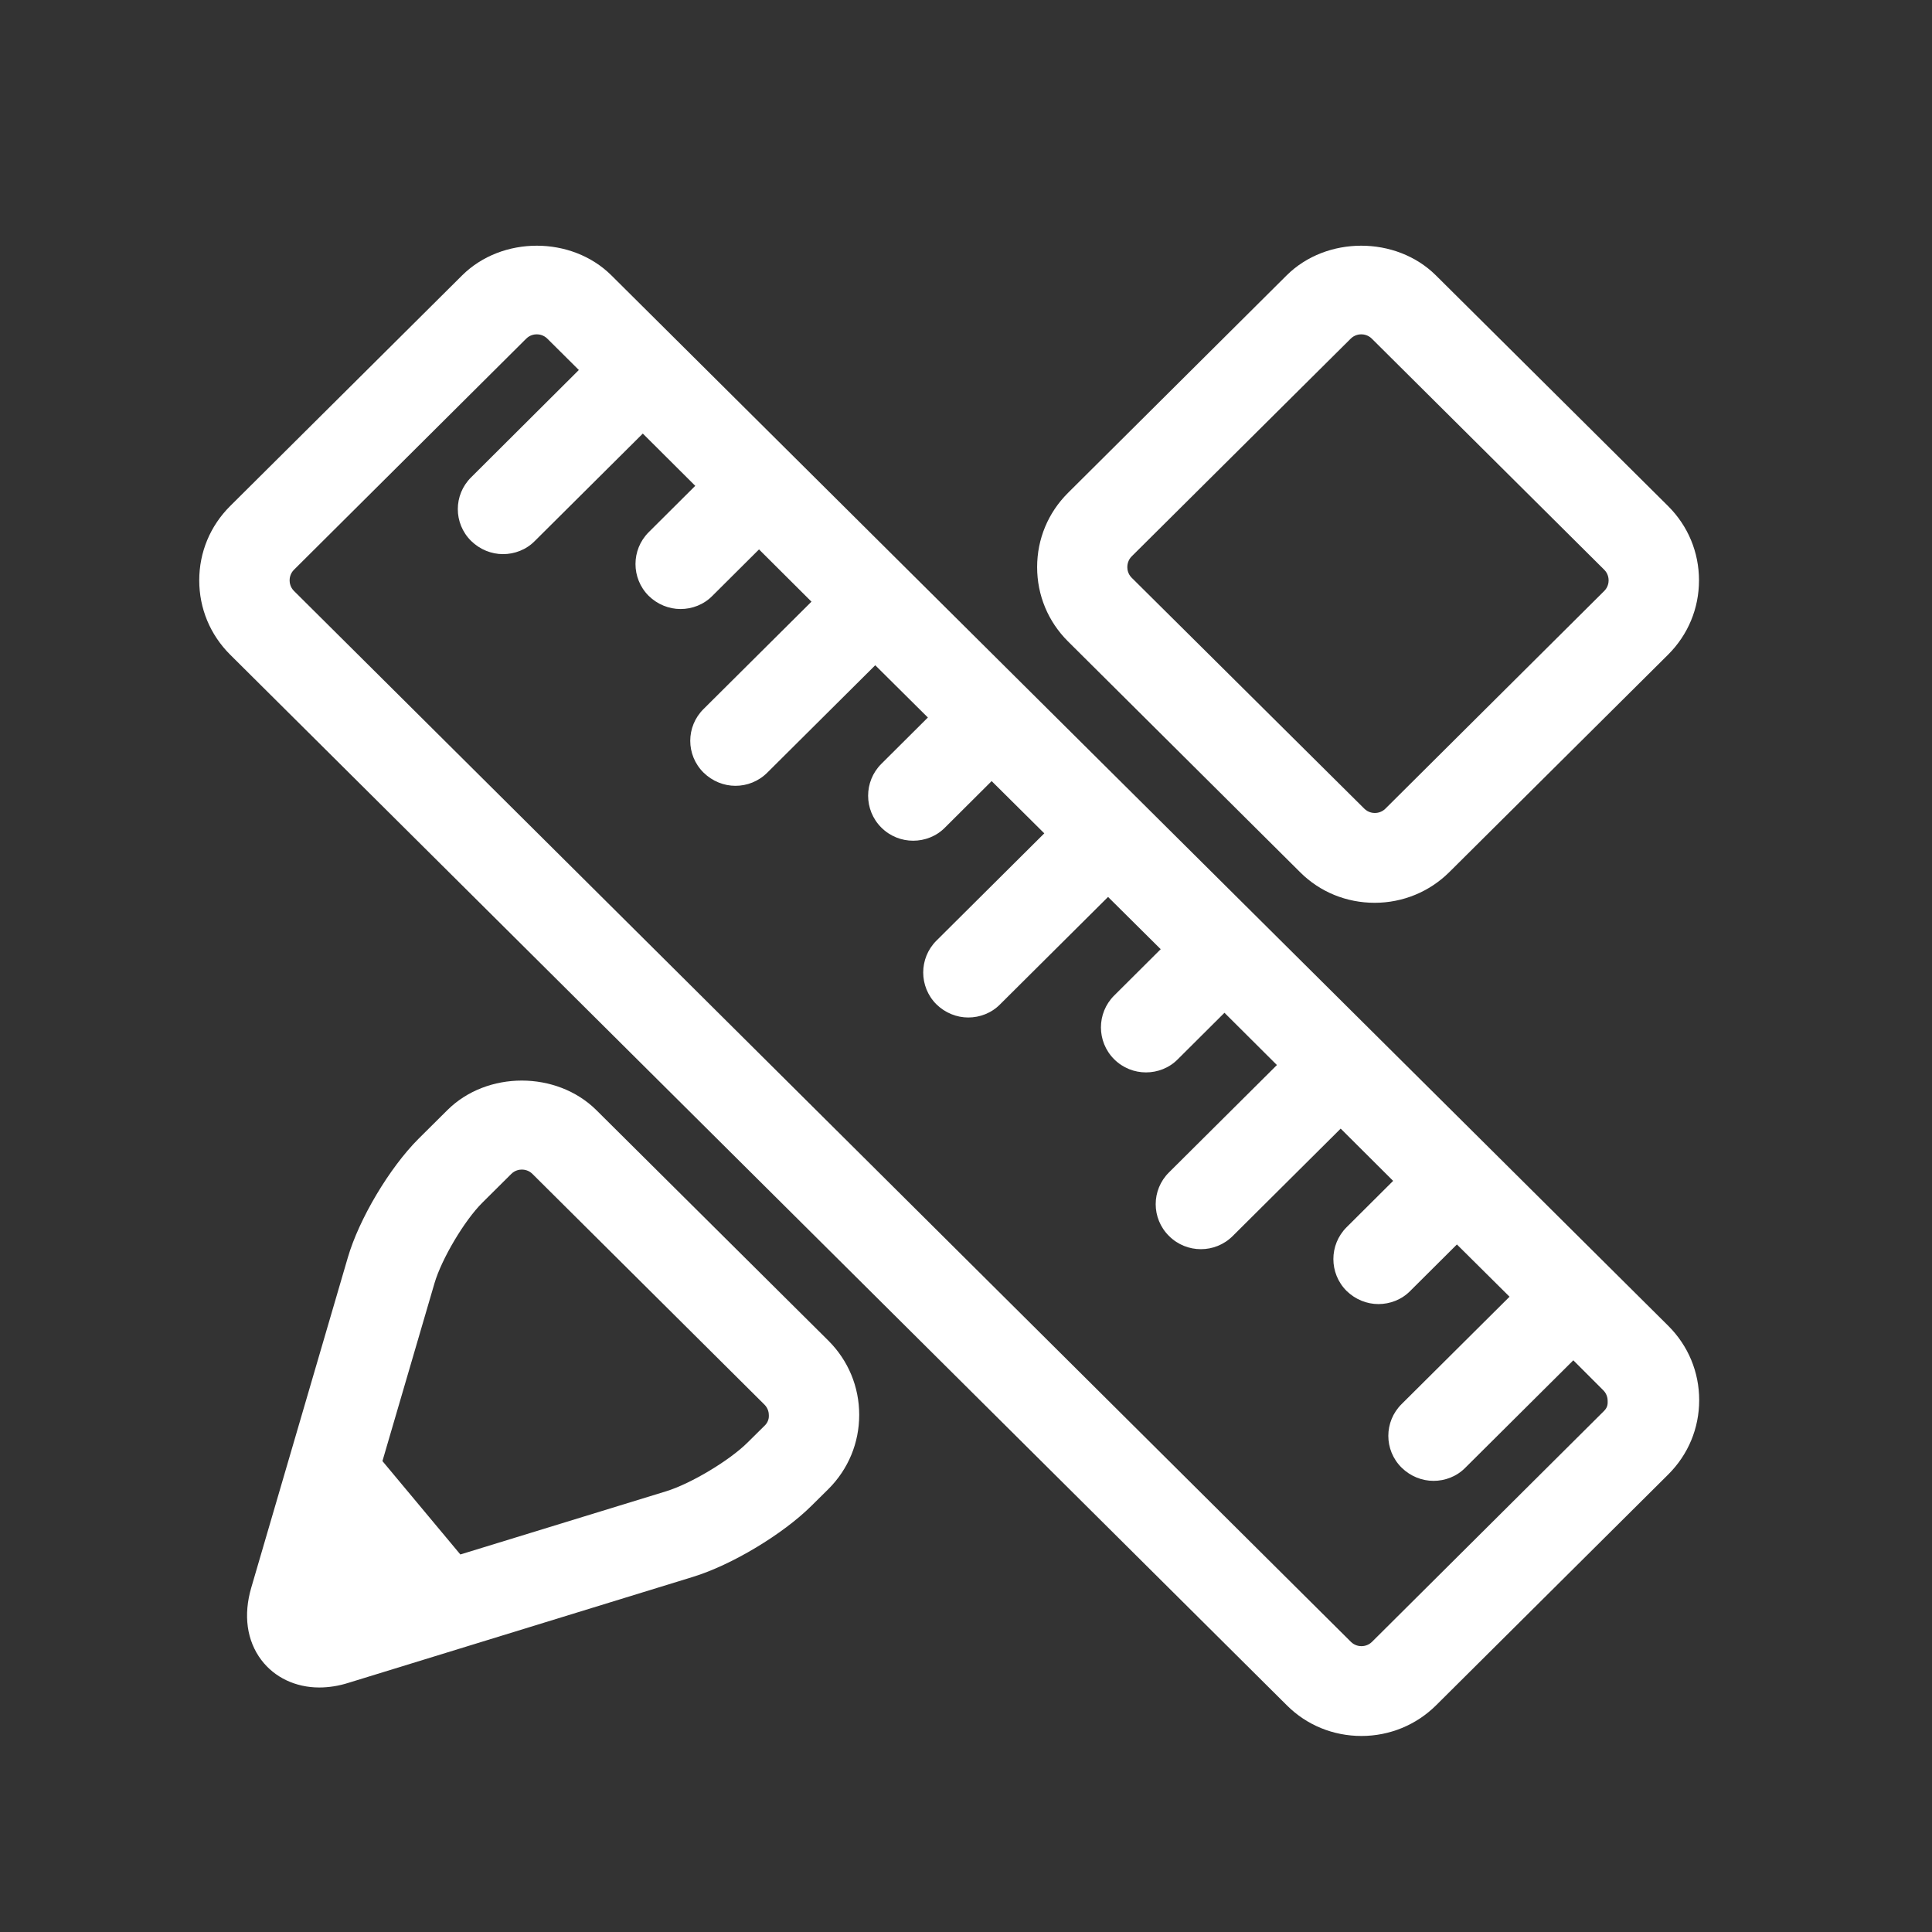
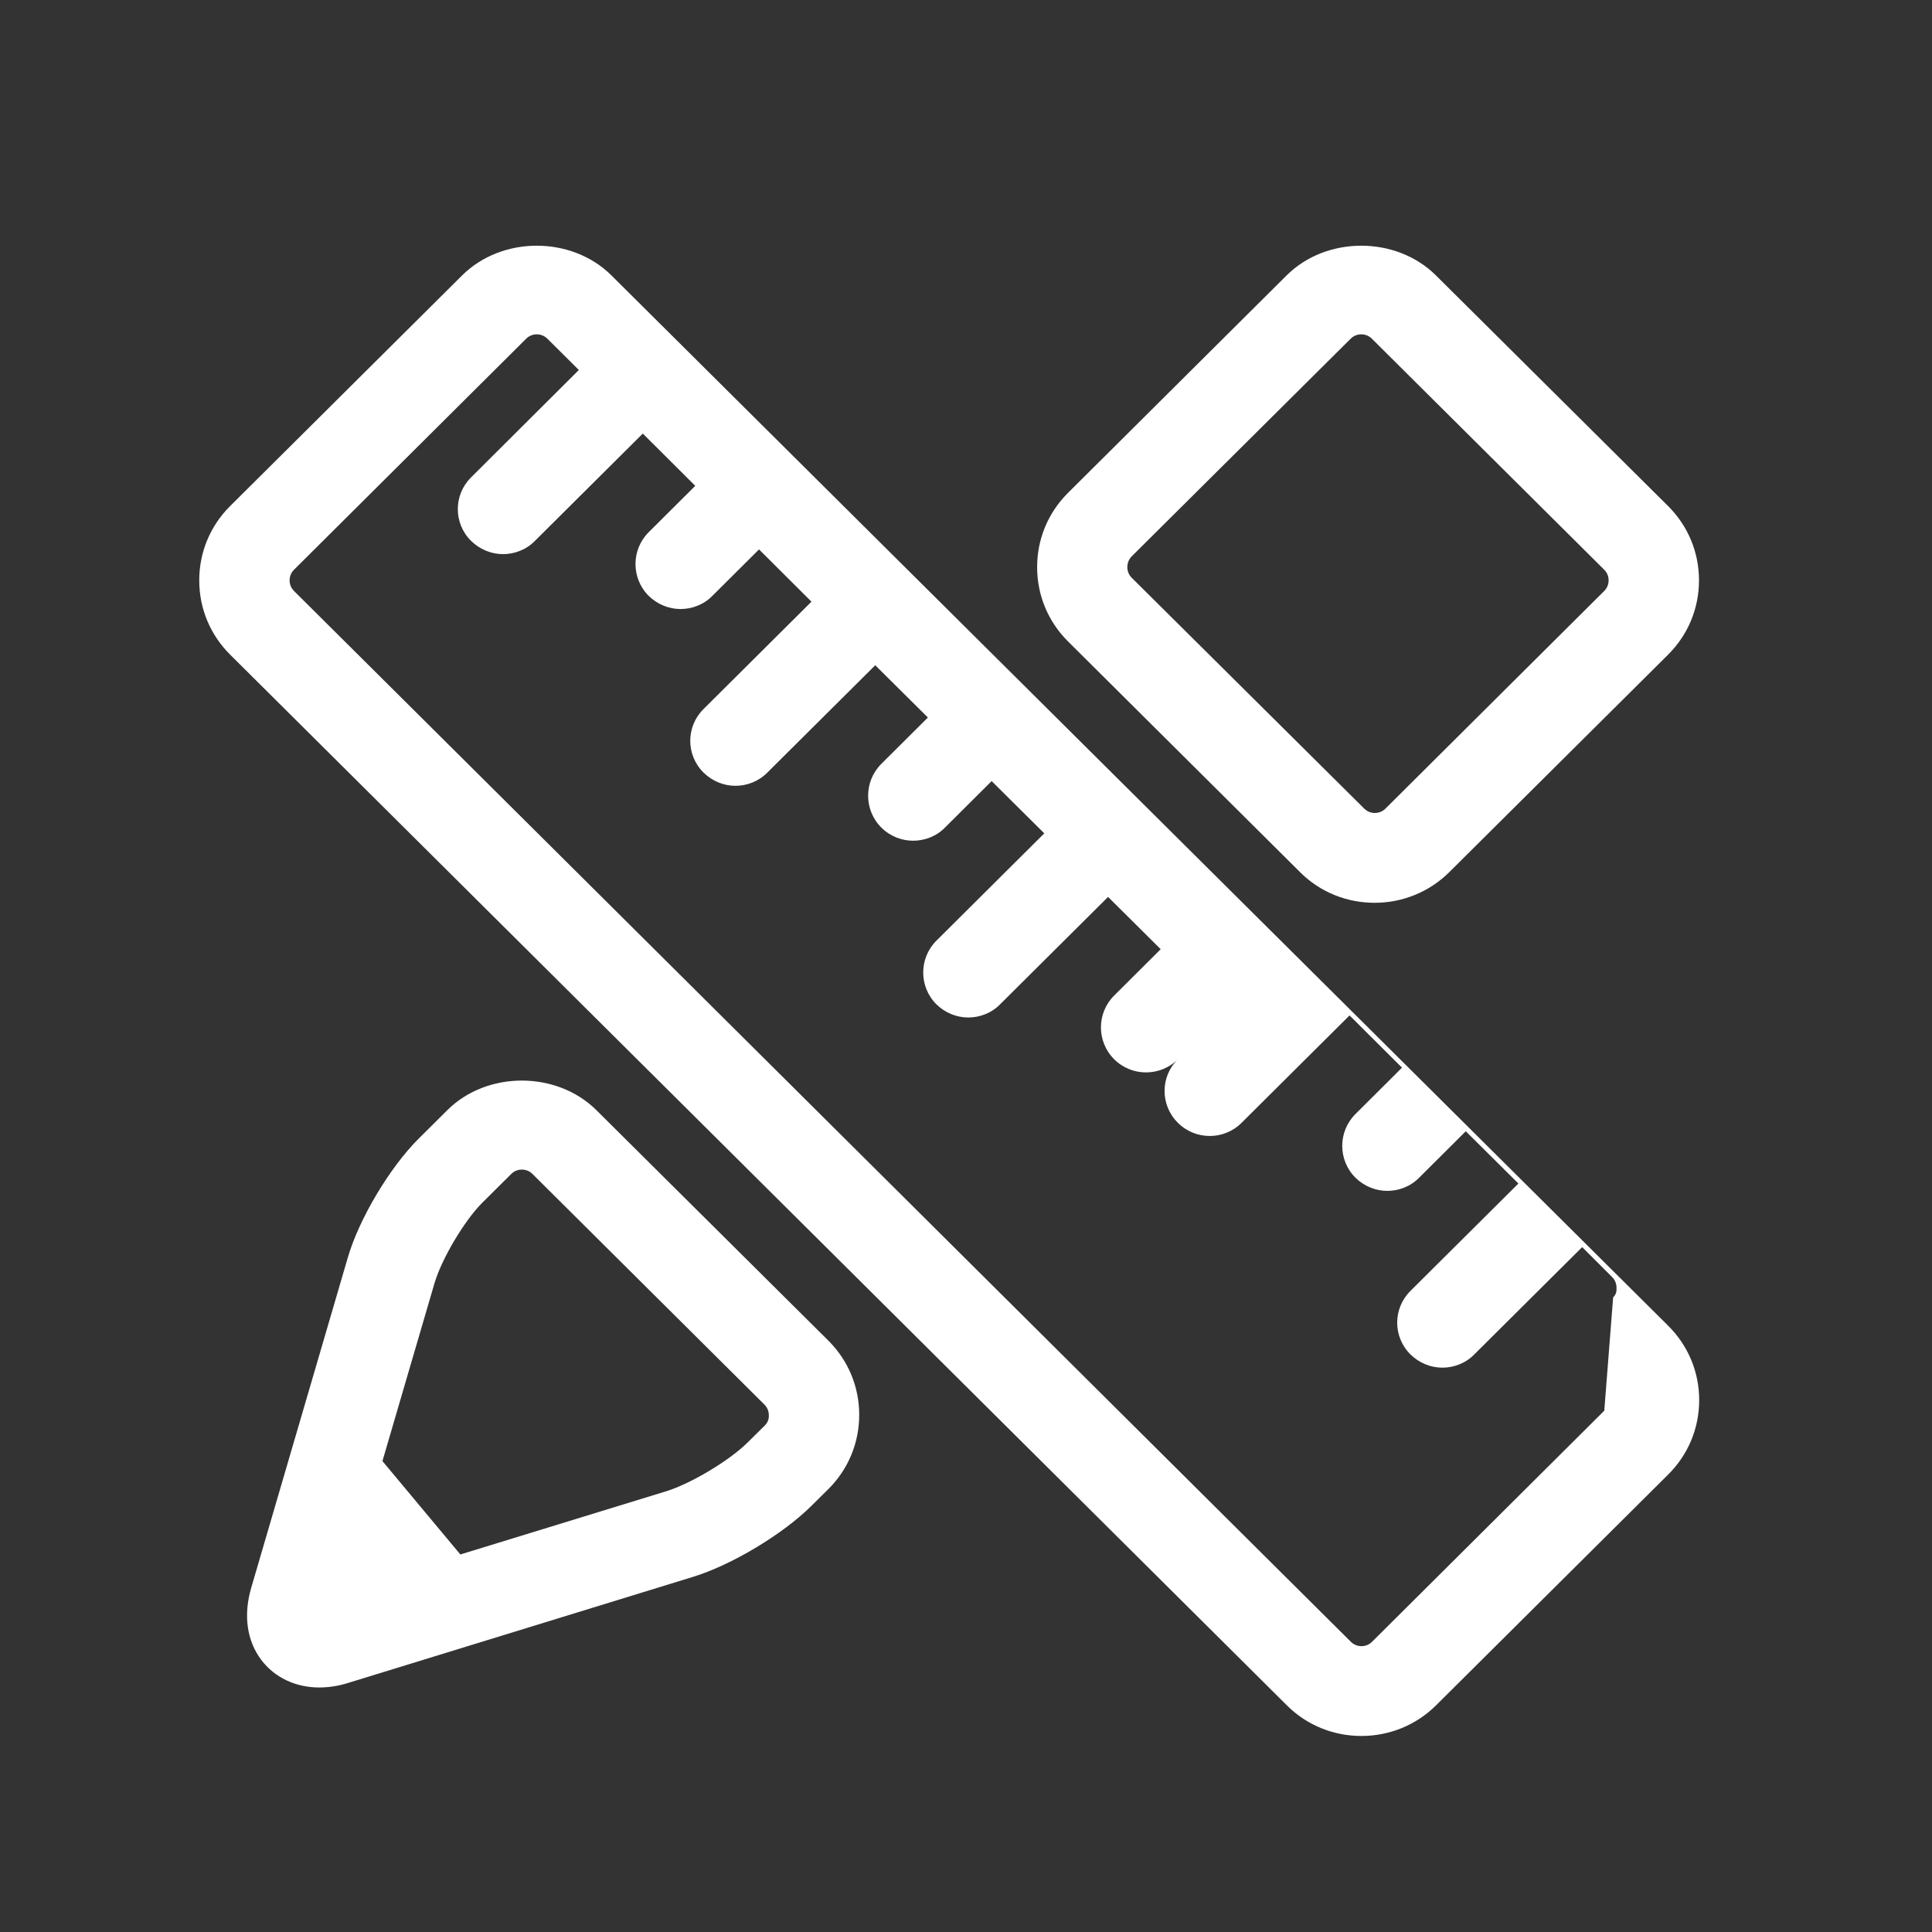
<svg xmlns="http://www.w3.org/2000/svg" width="800px" height="800px" viewBox="0 0 1024 1024" class="icon" version="1.1" fill="#000000">
  <rect x="0" y="0" width="1024" height="1024" fill="#333333" stroke="none" />
  <g id="SVGRepo_bgCarrier" stroke-width="0" />
  <g id="SVGRepo_tracerCarrier" stroke-linecap="round" stroke-linejoin="round" />
  <g id="SVGRepo_iconCarrier">
-     <path d="M689.1 462.3c10.5 10.5 24.6 16.2 39.5 16.2s29-5.8 39.5-16.2l116.1-115.4c10.5-10.5 16.3-24.4 16.3-39.3 0-14.9-5.8-28.8-16.3-39.3L761 145.9c-21.1-20.9-57.9-20.9-79 0L566 261.3c-10.5 10.5-16.3 24.4-16.3 39.3s5.8 28.8 16.3 39.3l123.1 122.4z m-89.3-167.4l116.1-115.4c2-2 4.4-2.3 5.6-2.3 1.2 0 3.6 0.3 5.6 2.3L850.3 302c2 2 2.3 4.4 2.3 5.6 0 1.2-0.3 3.6-2.3 5.6l-116 115.4c-2 2-4.4 2.3-5.6 2.3-1.2 0-3.6-0.3-5.6-2.3L599.8 306.2c-2-2-2.3-4.4-2.3-5.6s0.3-3.7 2.3-5.7zM316.1 588.4c-21.1-20.9-58-20.9-79 0l-15.3 15.2c-15.3 15.3-31.5 42.4-37.5 63.1l-51.1 174.7c-4.3 14.6-2.4 28.2 5.3 38.4 7 9.3 18.2 14.6 30.7 14.6 5 0 10.3-0.8 15.6-2.5l182.4-56.1c20.6-6.3 47.7-22.6 62.9-37.7l9-8.9c10.5-10.5 16.3-24.4 16.3-39.3 0-14.9-5.8-28.8-16.3-39.3l-123-122.2z m89.2 167.2l-9 8.9c-9.6 9.6-30.2 21.9-43.2 25.9L244 823.9l-41.3-49.5 27.6-94.3c3.8-12.9 15.9-33.3 25.4-42.7l15.3-15.2c2-2 4.4-2.3 5.6-2.3 1.2 0 3.6 0.3 5.6 2.3l123 122.3c2 2 2.3 4.4 2.3 5.6 0.1 1.2-0.2 3.6-2.2 5.5zM324 145.9c-21.1-20.9-57.9-20.9-79 0L121.9 268.3c-10.5 10.5-16.3 24.4-16.3 39.3 0 14.9 5.8 28.8 16.3 39.3l560.2 557c10.5 10.5 24.6 16.2 39.5 16.2 14.9 0 29-5.8 39.5-16.2l123.2-122.5c10.5-10.5 16.3-24.4 16.3-39.3 0-14.9-5.8-28.8-16.3-39.3L324 145.9z m526.3 601.8L727.2 870.2c-2 2-4.4 2.3-5.6 2.3-1.2 0-3.6-0.3-5.6-2.3l-560.2-557c-2-2-2.3-4.4-2.3-5.6 0-1.2 0.3-3.6 2.3-5.6l123.1-122.5c2-2 4.4-2.3 5.6-2.3 1.2 0 3.6 0.3 5.6 2.3l16.7 16.6-57.1 56.9c-9.4 9.3-9.4 24.4 0 33.7 4.7 4.6 10.8 7 16.9 7 6.1 0 12.3-2.3 16.9-7l57.2-56.9 27.8 27.7-24.7 24.6c-9.3 9.3-9.3 24.4 0 33.7 4.7 4.6 10.8 7 16.9 7 6.1 0 12.3-2.3 16.9-7l24.7-24.6 27.8 27.7-57.2 56.9c-9.4 9.3-9.4 24.4 0 33.7 4.7 4.6 10.8 7 16.9 7 6.1 0 12.2-2.3 16.9-7l57.2-56.9 27.9 27.7-24.7 24.6c-9.3 9.3-9.3 24.4 0 33.7 4.7 4.7 10.8 7 16.9 7 6.1 0 12.3-2.3 16.9-7l24.7-24.6 27.9 27.7-57.2 56.9c-9.3 9.3-9.3 24.4 0 33.7 4.7 4.6 10.8 7 16.9 7 6.1 0 12.3-2.3 16.9-7l57.2-56.9 27.9 27.7-24.7 24.6c-9.3 9.3-9.3 24.4 0 33.7 4.7 4.7 10.8 7 16.9 7 6.1 0 12.3-2.3 16.9-7l24.7-24.6 27.8 27.7-57.2 56.9c-9.4 9.3-9.4 24.4 0 33.7 4.7 4.7 10.8 7 16.9 7 6.1 0 12.2-2.3 16.9-7l57.2-56.9 27.8 27.7-24.7 24.6c-9.3 9.3-9.3 24.4 0 33.7 4.7 4.6 10.8 7 16.9 7 6.1 0 12.3-2.3 16.9-7l24.7-24.6 27.9 27.7-57.2 56.9c-9.4 9.3-9.4 24.4 0 33.7 4.7 4.6 10.8 7 16.9 7 6.1 0 12.3-2.3 16.9-7l57.2-56.9 15.9 15.9c2 2 2.3 4.4 2.3 5.6s0.2 3.2-1.8 5.2z" fill="#ffffff" />
+     <path d="M689.1 462.3c10.5 10.5 24.6 16.2 39.5 16.2s29-5.8 39.5-16.2l116.1-115.4c10.5-10.5 16.3-24.4 16.3-39.3 0-14.9-5.8-28.8-16.3-39.3L761 145.9c-21.1-20.9-57.9-20.9-79 0L566 261.3c-10.5 10.5-16.3 24.4-16.3 39.3s5.8 28.8 16.3 39.3l123.1 122.4z m-89.3-167.4l116.1-115.4c2-2 4.4-2.3 5.6-2.3 1.2 0 3.6 0.3 5.6 2.3L850.3 302c2 2 2.3 4.4 2.3 5.6 0 1.2-0.3 3.6-2.3 5.6l-116 115.4c-2 2-4.4 2.3-5.6 2.3-1.2 0-3.6-0.3-5.6-2.3L599.8 306.2c-2-2-2.3-4.4-2.3-5.6s0.3-3.7 2.3-5.7zM316.1 588.4c-21.1-20.9-58-20.9-79 0l-15.3 15.2c-15.3 15.3-31.5 42.4-37.5 63.1l-51.1 174.7c-4.3 14.6-2.4 28.2 5.3 38.4 7 9.3 18.2 14.6 30.7 14.6 5 0 10.3-0.8 15.6-2.5l182.4-56.1c20.6-6.3 47.7-22.6 62.9-37.7l9-8.9c10.5-10.5 16.3-24.4 16.3-39.3 0-14.9-5.8-28.8-16.3-39.3l-123-122.2z m89.2 167.2l-9 8.9c-9.6 9.6-30.2 21.9-43.2 25.9L244 823.9l-41.3-49.5 27.6-94.3c3.8-12.9 15.9-33.3 25.4-42.7l15.3-15.2c2-2 4.4-2.3 5.6-2.3 1.2 0 3.6 0.3 5.6 2.3l123 122.3c2 2 2.3 4.4 2.3 5.6 0.1 1.2-0.2 3.6-2.2 5.5zM324 145.9c-21.1-20.9-57.9-20.9-79 0L121.9 268.3c-10.5 10.5-16.3 24.4-16.3 39.3 0 14.9 5.8 28.8 16.3 39.3l560.2 557c10.5 10.5 24.6 16.2 39.5 16.2 14.9 0 29-5.8 39.5-16.2l123.2-122.5c10.5-10.5 16.3-24.4 16.3-39.3 0-14.9-5.8-28.8-16.3-39.3L324 145.9z m526.3 601.8L727.2 870.2c-2 2-4.4 2.3-5.6 2.3-1.2 0-3.6-0.3-5.6-2.3l-560.2-557c-2-2-2.3-4.4-2.3-5.6 0-1.2 0.3-3.6 2.3-5.6l123.1-122.5c2-2 4.4-2.3 5.6-2.3 1.2 0 3.6 0.3 5.6 2.3l16.7 16.6-57.1 56.9c-9.4 9.3-9.4 24.4 0 33.7 4.7 4.6 10.8 7 16.9 7 6.1 0 12.3-2.3 16.9-7l57.2-56.9 27.8 27.7-24.7 24.6c-9.3 9.3-9.3 24.4 0 33.7 4.7 4.6 10.8 7 16.9 7 6.1 0 12.3-2.3 16.9-7l24.7-24.6 27.8 27.7-57.2 56.9c-9.4 9.3-9.4 24.4 0 33.7 4.7 4.6 10.8 7 16.9 7 6.1 0 12.2-2.3 16.9-7l57.2-56.9 27.9 27.7-24.7 24.6c-9.3 9.3-9.3 24.4 0 33.7 4.7 4.7 10.8 7 16.9 7 6.1 0 12.3-2.3 16.9-7l24.7-24.6 27.9 27.7-57.2 56.9c-9.3 9.3-9.3 24.4 0 33.7 4.7 4.6 10.8 7 16.9 7 6.1 0 12.3-2.3 16.9-7l57.2-56.9 27.9 27.7-24.7 24.6c-9.3 9.3-9.3 24.4 0 33.7 4.7 4.7 10.8 7 16.9 7 6.1 0 12.3-2.3 16.9-7c-9.4 9.3-9.4 24.4 0 33.7 4.7 4.7 10.8 7 16.9 7 6.1 0 12.2-2.3 16.9-7l57.2-56.9 27.8 27.7-24.7 24.6c-9.3 9.3-9.3 24.4 0 33.7 4.7 4.6 10.8 7 16.9 7 6.1 0 12.3-2.3 16.9-7l24.7-24.6 27.9 27.7-57.2 56.9c-9.4 9.3-9.4 24.4 0 33.7 4.7 4.6 10.8 7 16.9 7 6.1 0 12.3-2.3 16.9-7l57.2-56.9 15.9 15.9c2 2 2.3 4.4 2.3 5.6s0.2 3.2-1.8 5.2z" fill="#ffffff" />
  </g>
</svg>